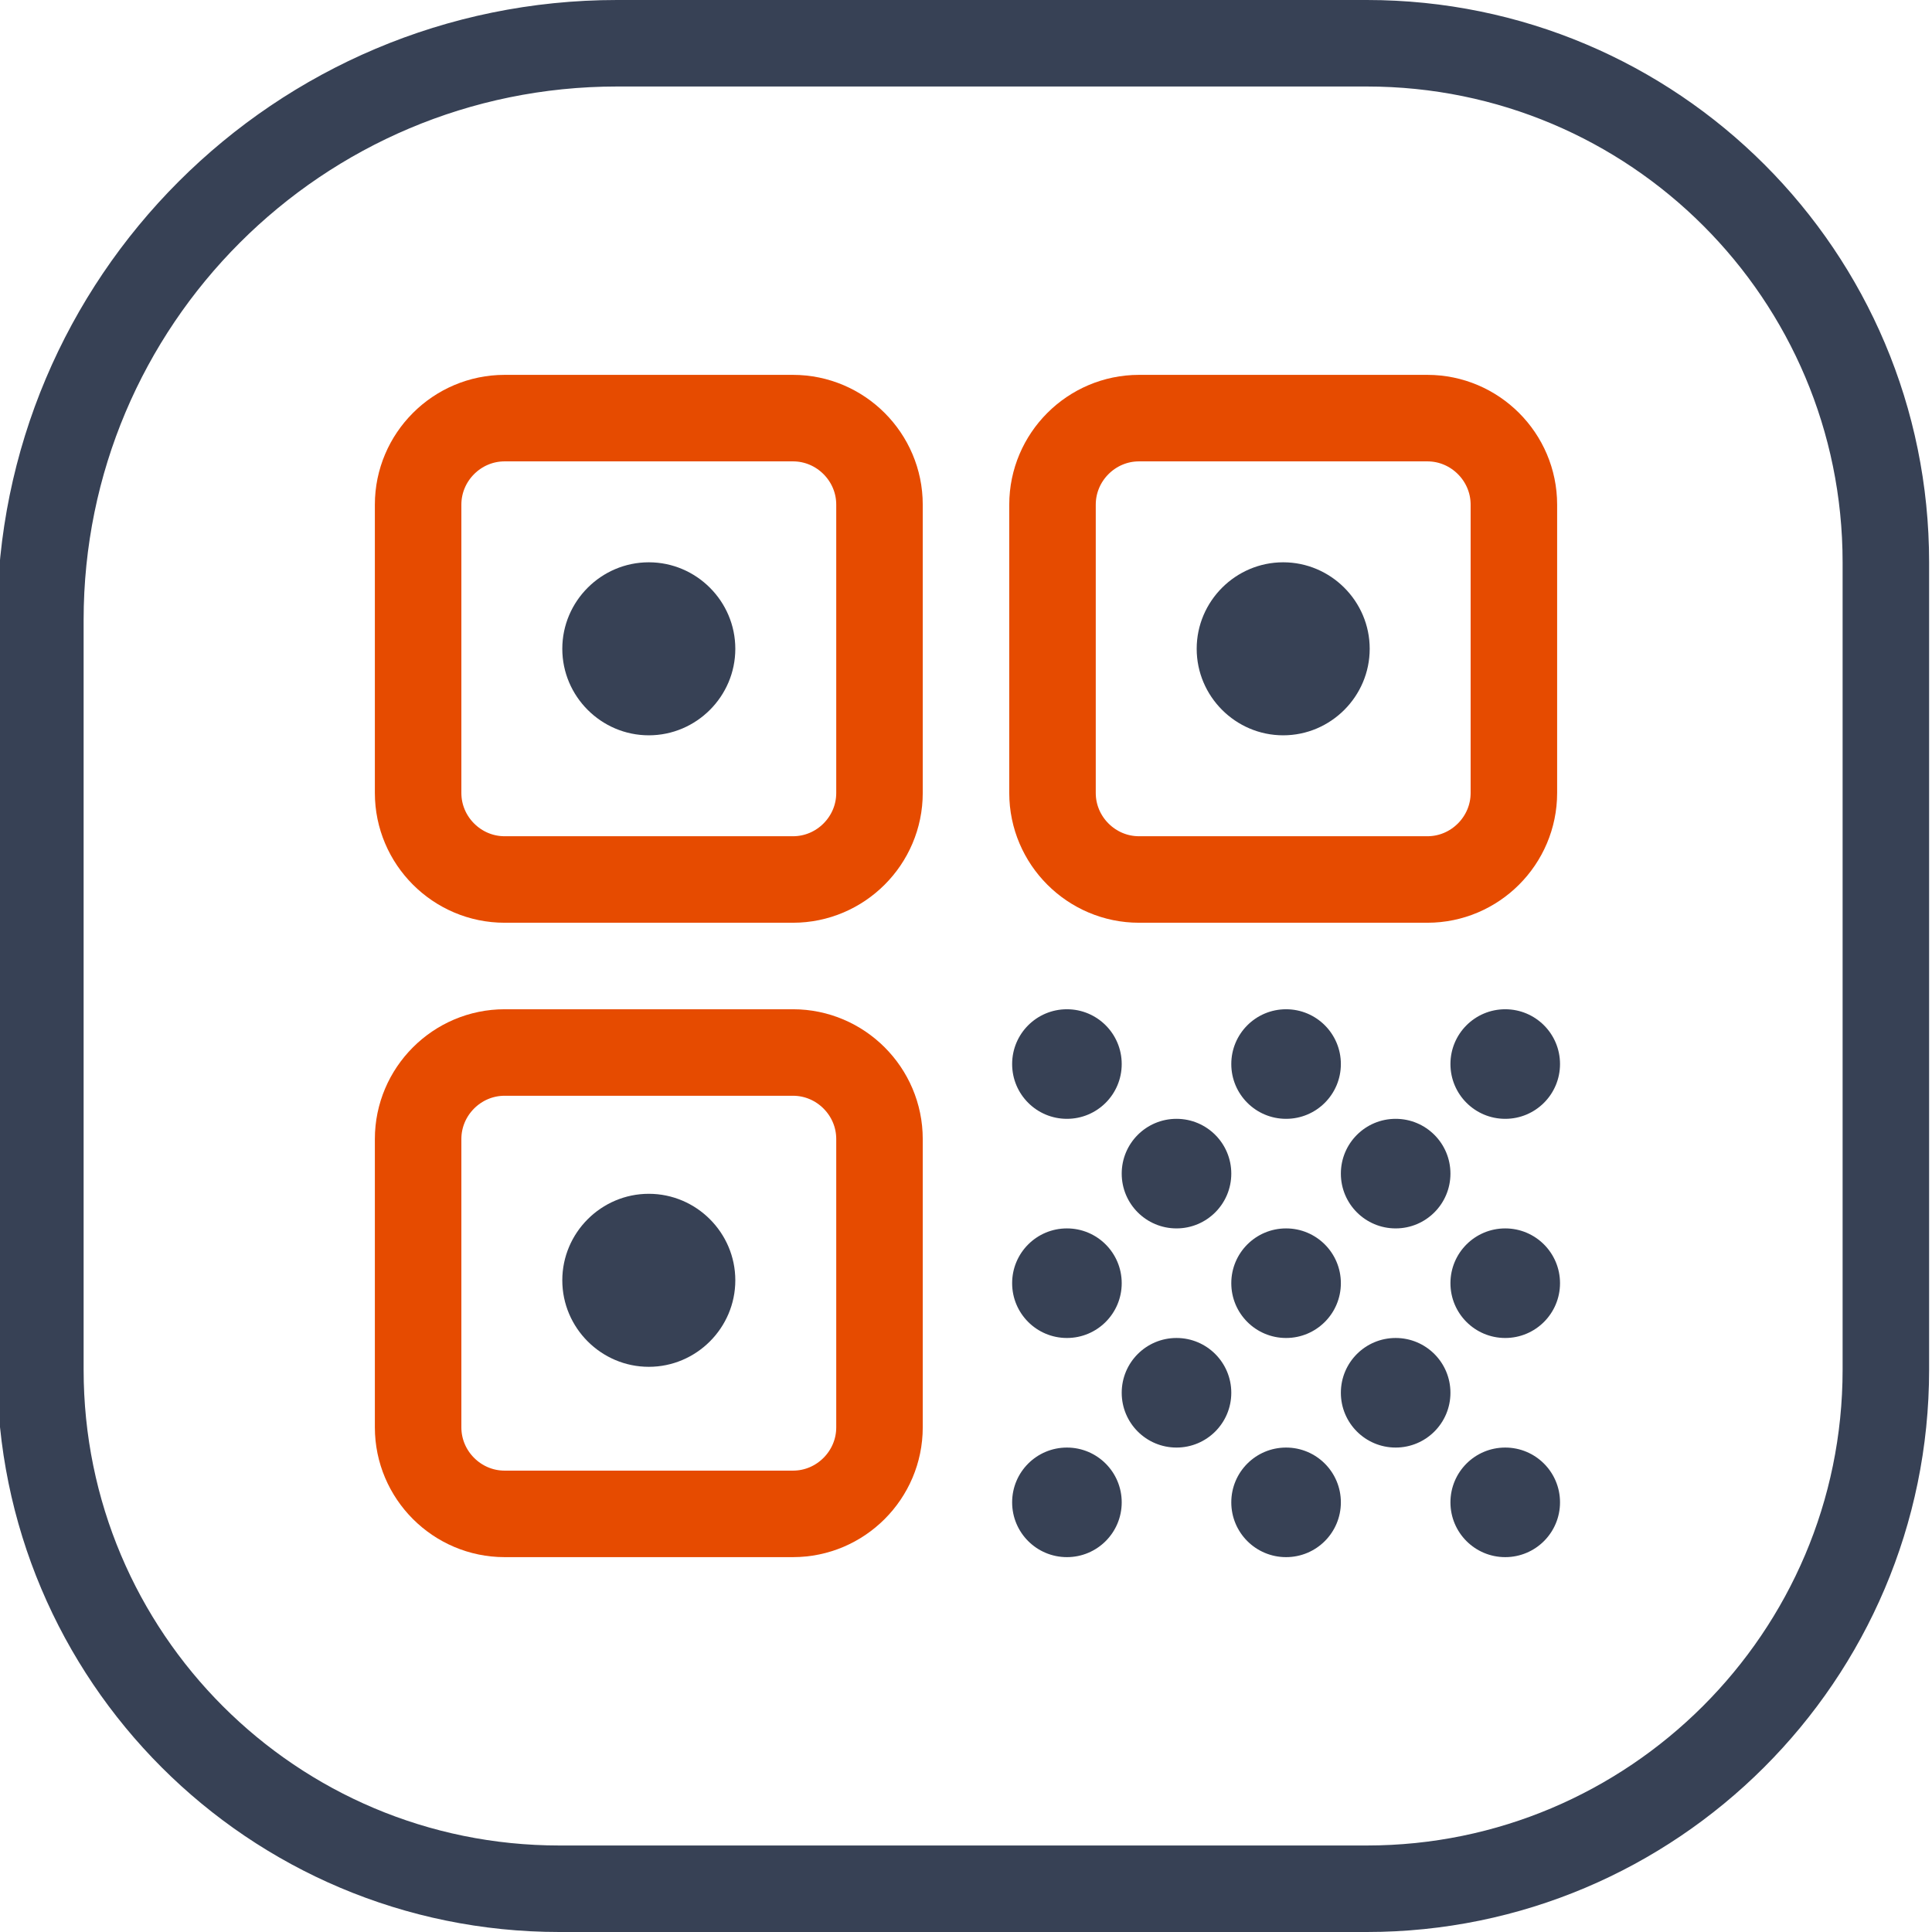
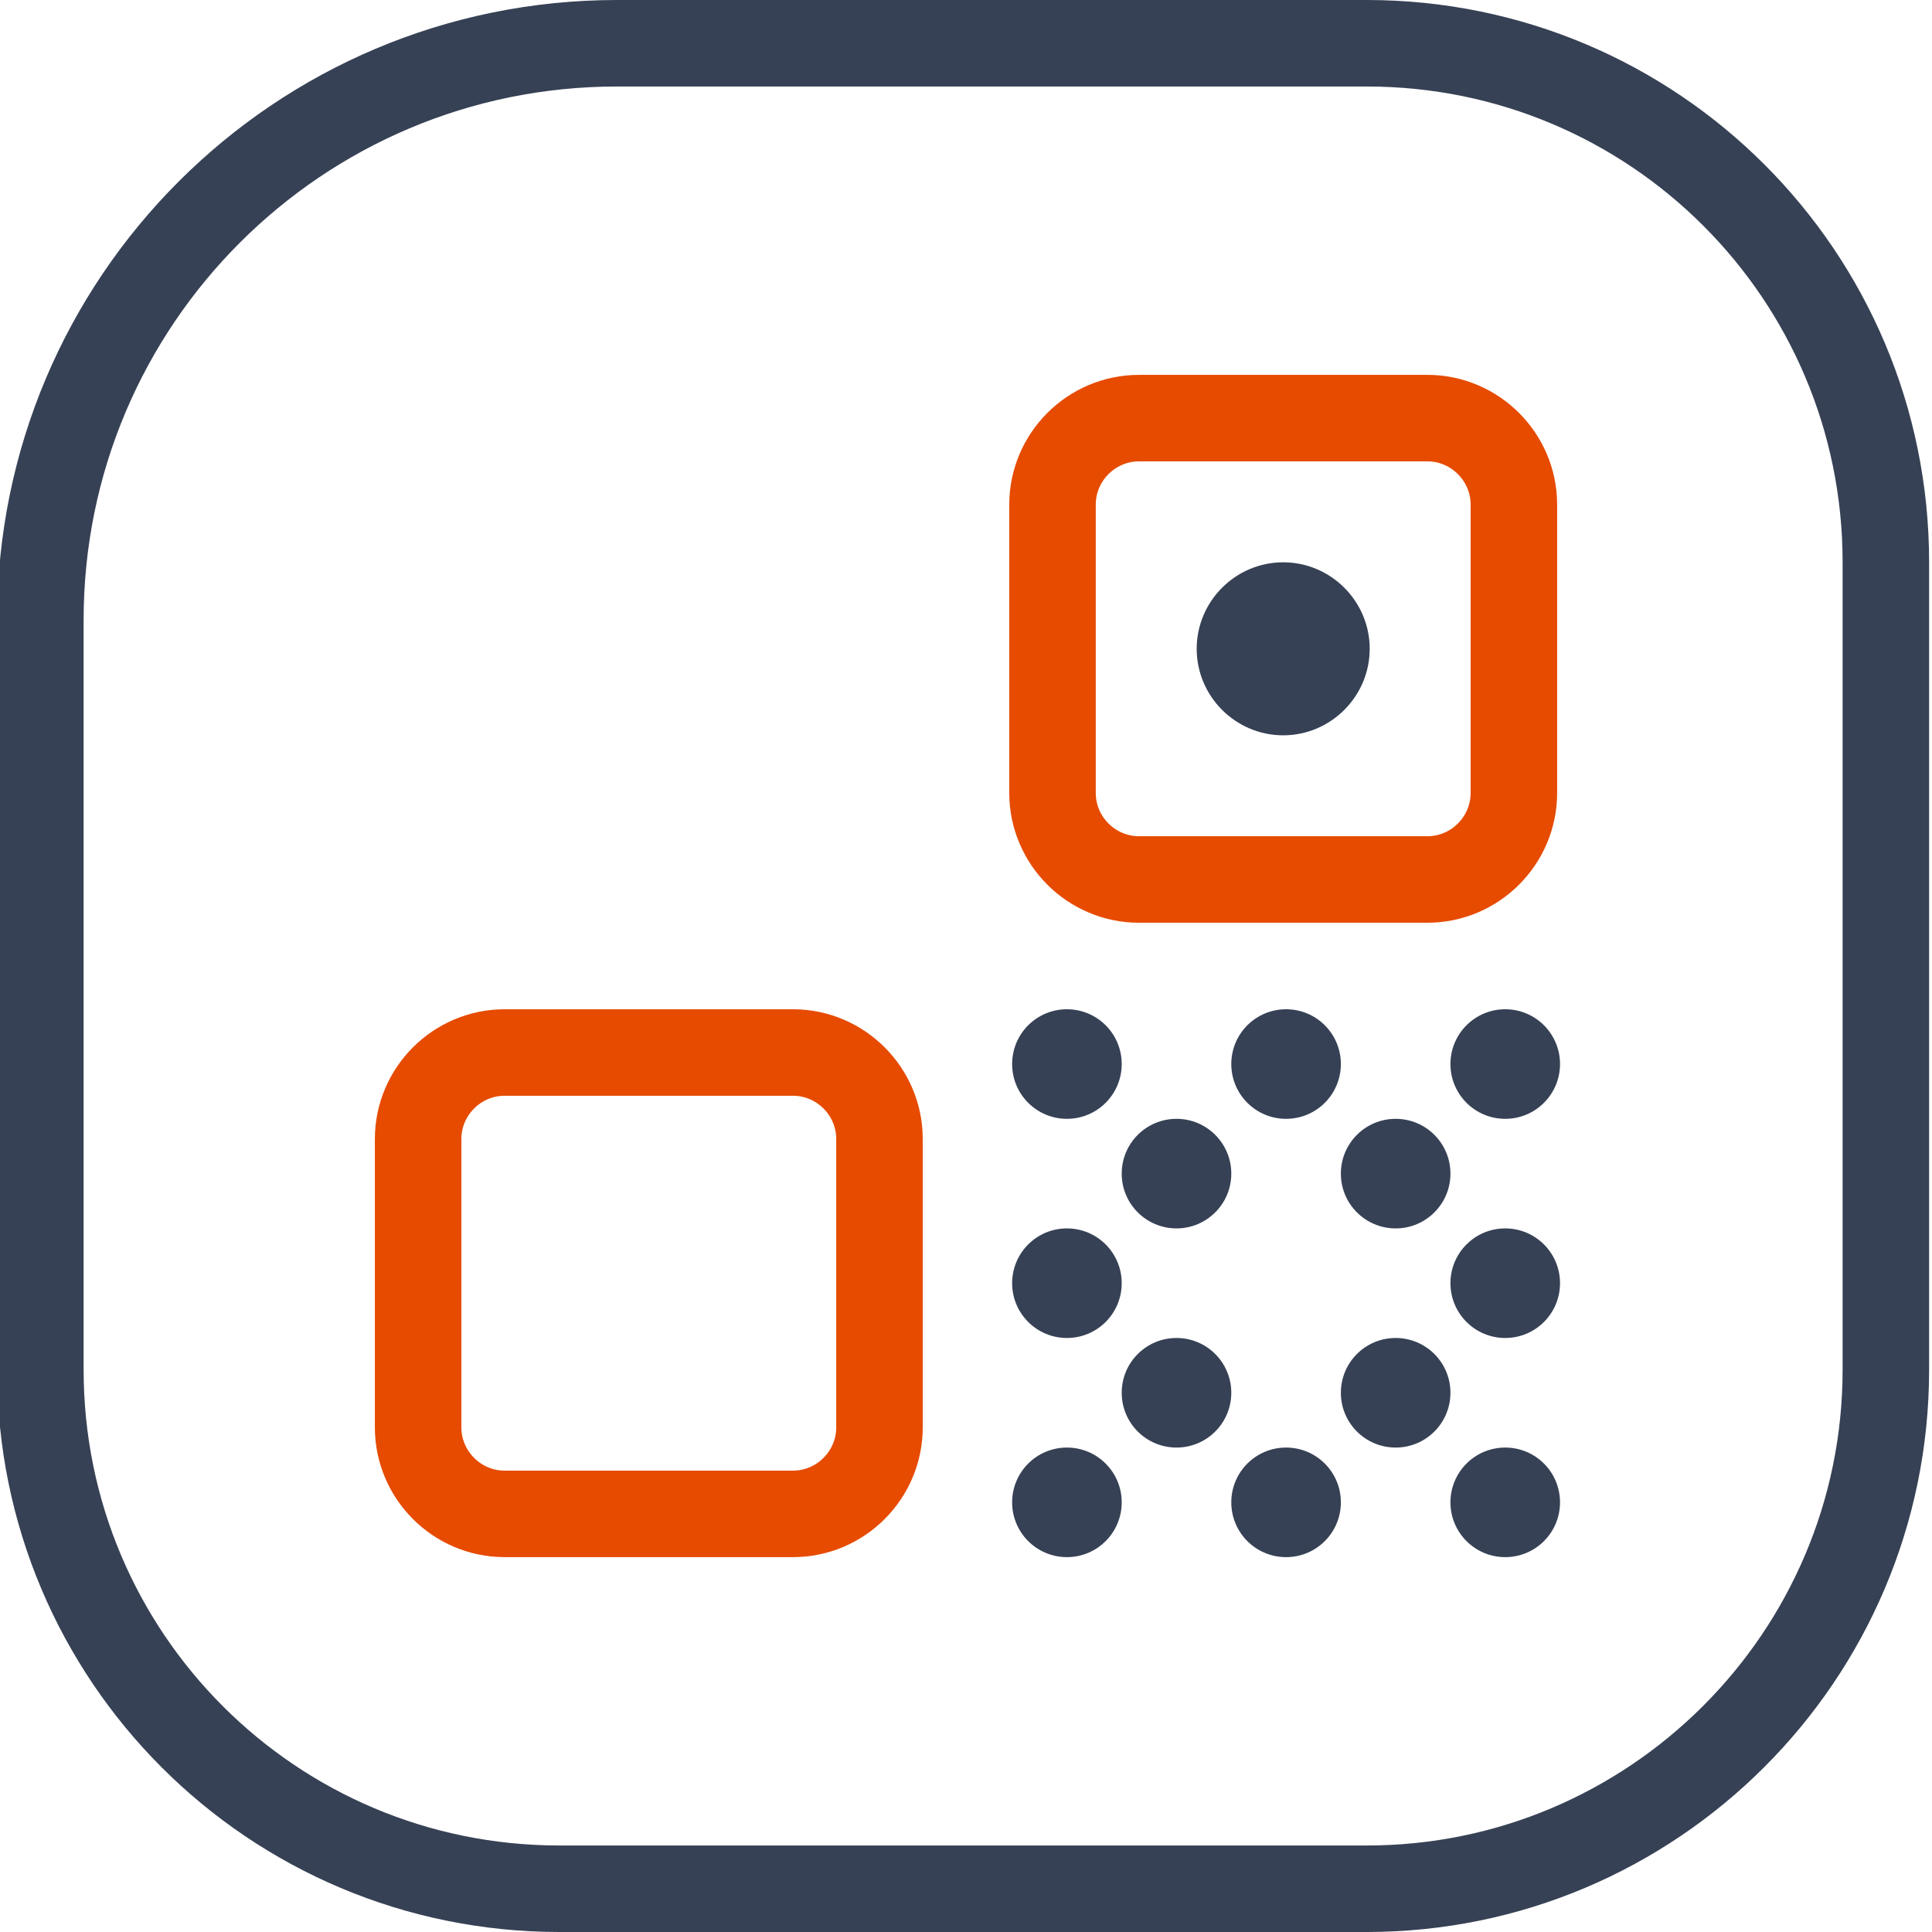
<svg xmlns="http://www.w3.org/2000/svg" version="1.1" id="Layer_1" x="0px" y="0px" viewBox="0 0 134 134" style="enable-background:new 0 0 134 134;" xml:space="preserve">
  <style type="text/css">
	.st0{fill:none;stroke:#374155;stroke-width:6;stroke-miterlimit:10;}
	.st1{fill:none;stroke:#E64B00;stroke-width:6;stroke-miterlimit:10;}
	.st2{fill:#374155;}
</style>
  <path class="st0" d="M94.8,131h-56c-19.9,0-36-16.1-36-36V43c0-22.1,17.9-40,40-40h52c19.9,0,36,16.1,36,36v56  C130.8,114.9,114.6,131,94.8,131z" />
-   <path class="st1" d="M55,61H35c-3.3,0-6-2.7-6-6V35c0-3.3,2.7-6,6-6h20c3.3,0,6,2.7,6,6v20C61,58.3,58.3,61,55,61z" />
  <path class="st1" d="M99,61H79c-3.3,0-6-2.7-6-6V35c0-3.3,2.7-6,6-6h20c3.3,0,6,2.7,6,6v20C105,58.3,102.3,61,99,61z" />
  <path class="st2" d="M89,51L89,51c-3.3,0-6-2.7-6-6l0,0c0-3.3,2.7-6,6-6l0,0c3.3,0,6,2.7,6,6l0,0C95,48.3,92.3,51,89,51z" />
-   <path class="st2" d="M45,51L45,51c-3.3,0-6-2.7-6-6l0,0c0-3.3,2.7-6,6-6l0,0c3.3,0,6,2.7,6,6l0,0C51,48.3,48.3,51,45,51z" />
-   <path class="st2" d="M45,94.8L45,94.8c-3.3,0-6-2.7-6-6l0,0c0-3.3,2.7-6,6-6l0,0c3.3,0,6,2.7,6,6l0,0C51,92.1,48.3,94.8,45,94.8z" />
  <g>
    <path class="st2" d="M74,77.6L74,77.6c-2.1,0-3.8-1.7-3.8-3.8l0,0c0-2.1,1.7-3.8,3.8-3.8l0,0c2.1,0,3.8,1.7,3.8,3.8l0,0   C77.8,75.9,76.1,77.6,74,77.6z" />
    <path class="st2" d="M74,92.8L74,92.8c-2.1,0-3.8-1.7-3.8-3.8l0,0c0-2.1,1.7-3.8,3.8-3.8l0,0c2.1,0,3.8,1.7,3.8,3.8l0,0   C77.8,91.1,76.1,92.8,74,92.8z" />
    <path class="st2" d="M81.6,85.2L81.6,85.2c-2.1,0-3.8-1.7-3.8-3.8l0,0c0-2.1,1.7-3.8,3.8-3.8l0,0c2.1,0,3.8,1.7,3.8,3.8l0,0   C85.4,83.5,83.7,85.2,81.6,85.2z" />
    <path class="st2" d="M81.6,100.4L81.6,100.4c-2.1,0-3.8-1.7-3.8-3.8l0,0c0-2.1,1.7-3.8,3.8-3.8l0,0c2.1,0,3.8,1.7,3.8,3.8l0,0   C85.4,98.7,83.7,100.4,81.6,100.4z" />
    <path class="st2" d="M89.2,77.6L89.2,77.6c-2.1,0-3.8-1.7-3.8-3.8l0,0c0-2.1,1.7-3.8,3.8-3.8l0,0c2.1,0,3.8,1.7,3.8,3.8l0,0   C93,75.9,91.3,77.6,89.2,77.6z" />
-     <path class="st2" d="M89.2,92.8L89.2,92.8c-2.1,0-3.8-1.7-3.8-3.8l0,0c0-2.1,1.7-3.8,3.8-3.8l0,0c2.1,0,3.8,1.7,3.8,3.8l0,0   C93,91.1,91.3,92.8,89.2,92.8z" />
    <path class="st2" d="M104.4,77.6L104.4,77.6c-2.1,0-3.8-1.7-3.8-3.8l0,0c0-2.1,1.7-3.8,3.8-3.8l0,0c2.1,0,3.8,1.7,3.8,3.8l0,0   C108.2,75.9,106.5,77.6,104.4,77.6z" />
    <path class="st2" d="M104.4,92.8L104.4,92.8c-2.1,0-3.8-1.7-3.8-3.8l0,0c0-2.1,1.7-3.8,3.8-3.8l0,0c2.1,0,3.8,1.7,3.8,3.8l0,0   C108.2,91.1,106.5,92.8,104.4,92.8z" />
    <path class="st2" d="M74,108L74,108c-2.1,0-3.8-1.7-3.8-3.8l0,0c0-2.1,1.7-3.8,3.8-3.8l0,0c2.1,0,3.8,1.7,3.8,3.8l0,0   C77.8,106.3,76.1,108,74,108z" />
    <path class="st2" d="M89.2,108L89.2,108c-2.1,0-3.8-1.7-3.8-3.8l0,0c0-2.1,1.7-3.8,3.8-3.8l0,0c2.1,0,3.8,1.7,3.8,3.8l0,0   C93,106.3,91.3,108,89.2,108z" />
    <path class="st2" d="M104.4,108L104.4,108c-2.1,0-3.8-1.7-3.8-3.8l0,0c0-2.1,1.7-3.8,3.8-3.8l0,0c2.1,0,3.8,1.7,3.8,3.8l0,0   C108.2,106.3,106.5,108,104.4,108z" />
    <path class="st2" d="M96.8,85.2L96.8,85.2c-2.1,0-3.8-1.7-3.8-3.8l0,0c0-2.1,1.7-3.8,3.8-3.8l0,0c2.1,0,3.8,1.7,3.8,3.8l0,0   C100.6,83.5,98.9,85.2,96.8,85.2z" />
    <path class="st2" d="M96.8,100.4L96.8,100.4c-2.1,0-3.8-1.7-3.8-3.8l0,0c0-2.1,1.7-3.8,3.8-3.8l0,0c2.1,0,3.8,1.7,3.8,3.8l0,0   C100.6,98.7,98.9,100.4,96.8,100.4z" />
  </g>
  <path class="st1" d="M55,105H35c-3.3,0-6-2.7-6-6V79c0-3.3,2.7-6,6-6h20c3.3,0,6,2.7,6,6v20C61,102.3,58.3,105,55,105z" />
</svg>